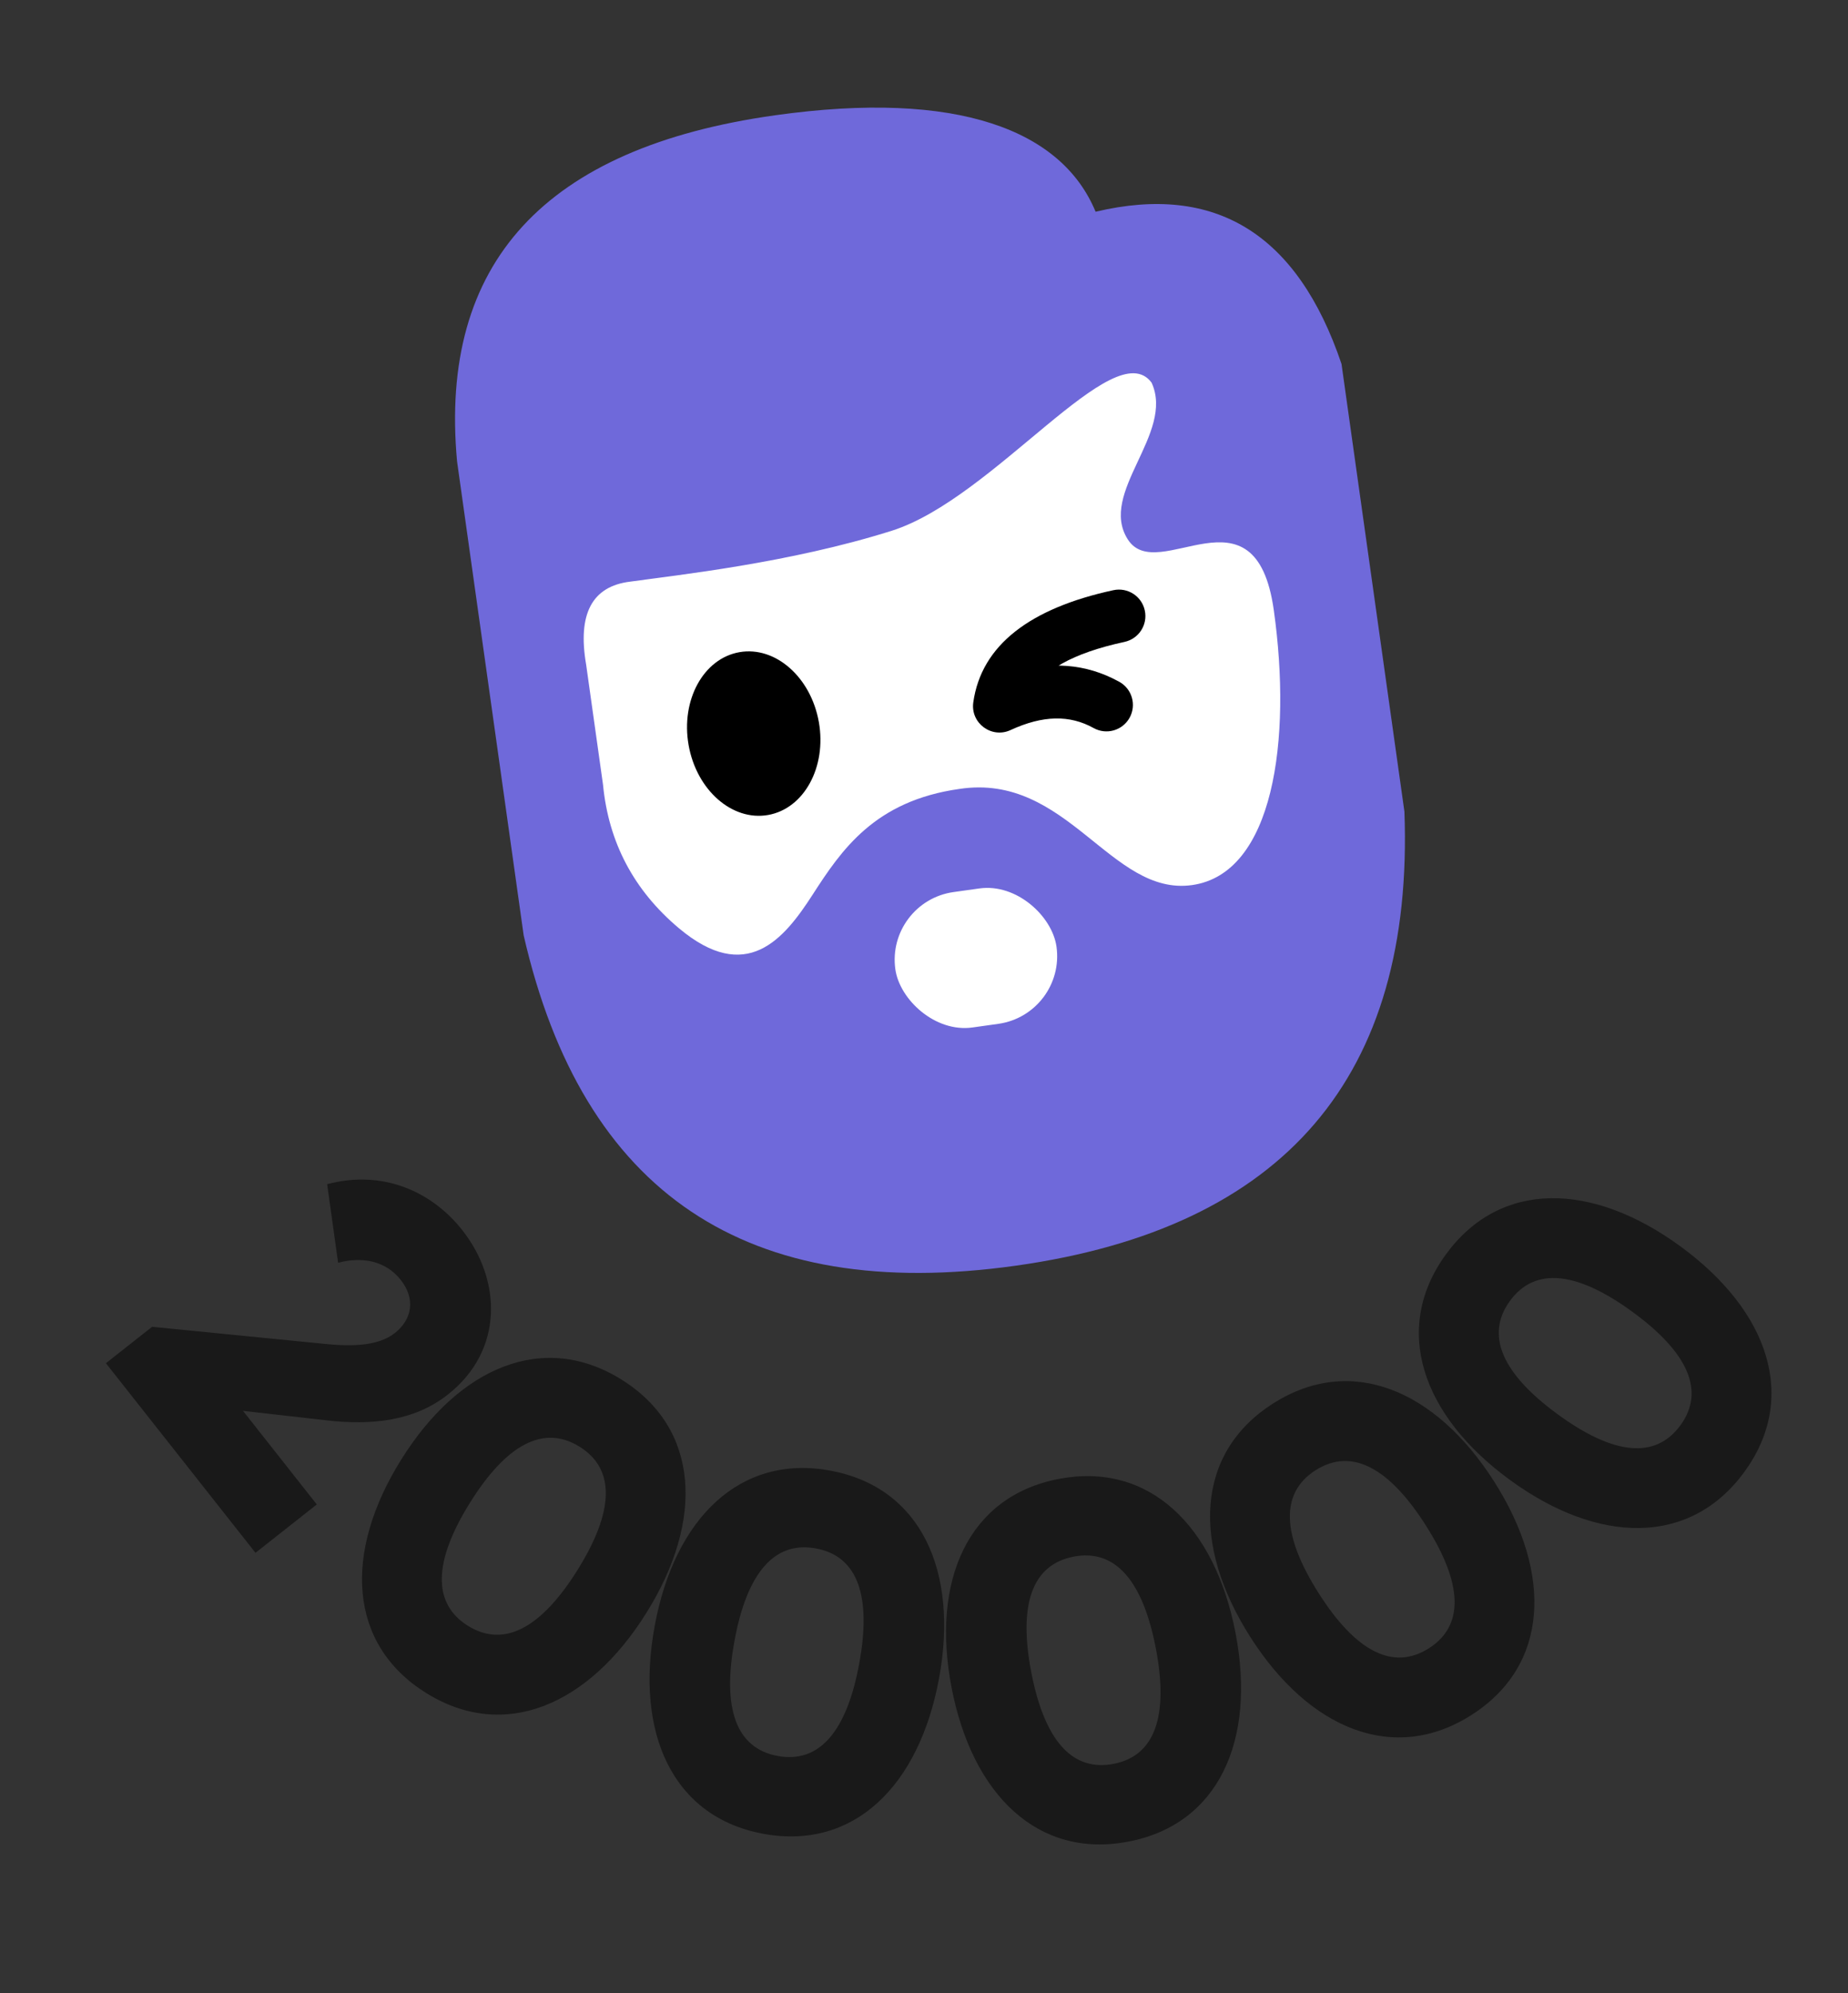
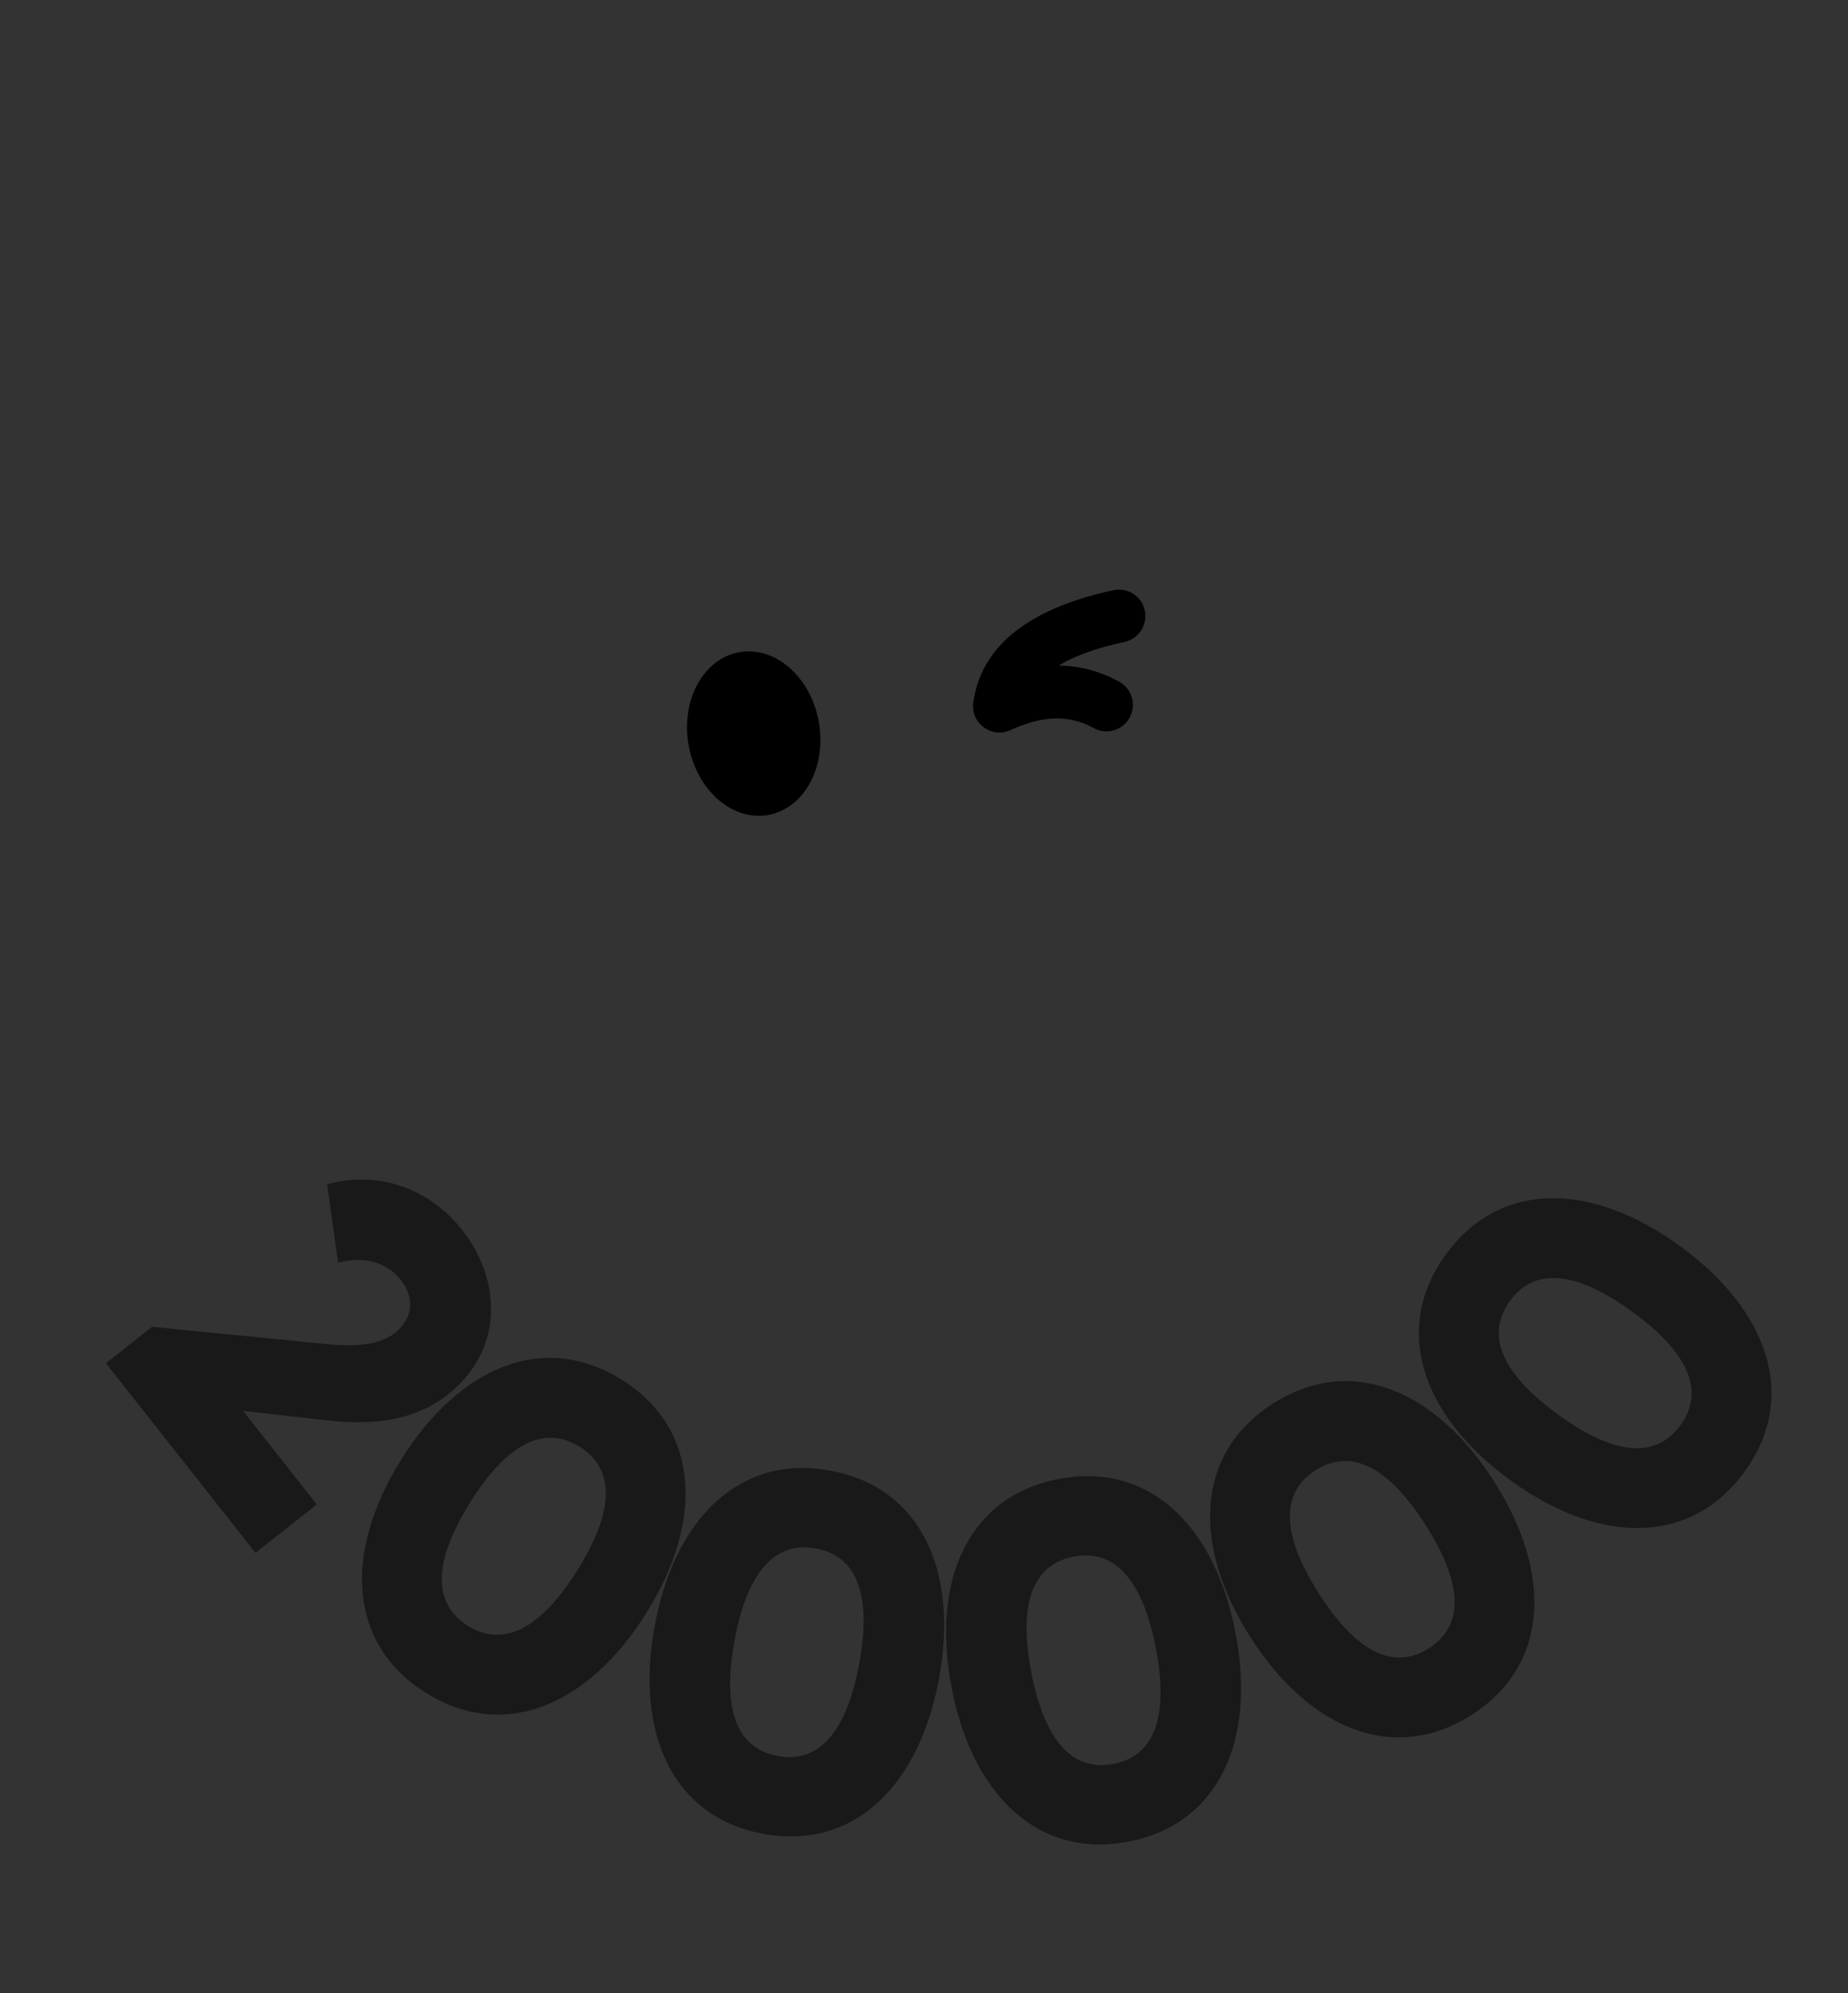
<svg xmlns="http://www.w3.org/2000/svg" width="51px" height="55px" viewBox="0 0 51 55" version="1.1">
  <rect x="0" y="0" width="51" height="55" fill="#333333" stroke="none" />
  <title>experience</title>
  <g id="页面-1" stroke="none" stroke-width="1" fill="none" fill-rule="evenodd">
    <g id="experience" transform="translate(0.896, 0.877)">
      <g id="200000" transform="translate(25.303, 40.303) rotate(-275) translate(-25.303, -40.303) translate(14.303, 16.803)" fill="#191919" fill-rule="nonzero">
        <path d="M10.996,42.721 L9.814,40.919 L7.063,42.723 L7.522,40.463 C7.78,39.222 7.754,38.034 7.108,37.051 C6.026,35.4 4.085,35.3 2.622,36.26 C1.486,37.005 0.762,38.301 1.034,39.864 L3.221,39.752 C3.106,39.091 3.27,38.447 3.843,38.071 C4.393,37.71 4.951,37.846 5.289,38.361 C5.604,38.841 5.568,39.552 5.411,40.358 L4.534,45.019 L5.424,46.377 L10.996,42.721 Z M15.258,38.369 C16.782,36.344 16.002,33.935 13.585,32.117 C11.169,30.298 8.638,30.216 7.114,32.241 C5.591,34.265 6.371,36.675 8.787,38.493 C11.203,40.311 13.734,40.394 15.258,38.369 Z M13.513,37.056 C12.806,37.995 11.644,37.84 10.134,36.703 C8.624,35.567 8.152,34.493 8.86,33.554 C9.567,32.614 10.728,32.77 12.239,33.906 C13.749,35.043 14.22,36.116 13.513,37.056 Z M19.942,29.435 C20.617,26.992 19.008,25.037 16.094,24.231 C13.179,23.425 10.794,24.276 10.119,26.719 C9.443,29.161 11.052,31.117 13.967,31.922 C16.882,32.728 19.267,31.877 19.942,29.435 Z M17.837,28.853 C17.524,29.986 16.386,30.267 14.564,29.763 C12.742,29.26 11.91,28.434 12.224,27.301 C12.537,26.167 13.675,25.886 15.497,26.39 C17.318,26.894 18.15,27.719 17.837,28.853 Z M21.035,19.416 C20.775,16.896 18.564,15.66 15.556,15.97 C12.548,16.281 10.637,17.941 10.897,20.462 C11.157,22.983 13.367,24.218 16.375,23.908 C19.383,23.598 21.295,21.937 21.035,19.416 Z M18.862,19.64 C18.983,20.81 18.025,21.486 16.145,21.68 C14.265,21.874 13.19,21.408 13.069,20.238 C12.948,19.068 13.906,18.392 15.786,18.198 C17.666,18.005 18.742,18.471 18.862,19.64 Z M18.381,9.684 C17.212,7.436 14.702,7.1 12.019,8.494 C9.336,9.889 8.169,12.137 9.338,14.385 C10.507,16.634 13.017,16.97 15.7,15.575 C18.383,14.18 19.55,11.932 18.381,9.684 Z M16.443,10.691 C16.986,11.735 16.344,12.716 14.667,13.587 C12.99,14.459 11.819,14.421 11.276,13.378 C10.734,12.334 11.376,11.354 13.053,10.482 C14.729,9.61 15.901,9.648 16.443,10.691 Z M12.357,1.597 C10.449,-0.071 7.99,0.531 5.999,2.808 C4.009,5.085 3.742,7.603 5.65,9.271 C7.558,10.938 10.018,10.337 12.008,8.06 C13.998,5.783 14.265,3.265 12.357,1.597 Z M10.92,3.241 C11.805,4.015 11.565,5.163 10.321,6.586 C9.077,8.009 7.973,8.4 7.087,7.626 C6.202,6.852 6.442,5.705 7.686,4.282 C8.93,2.859 10.035,2.467 10.92,3.241 Z" />
      </g>
      <g id="人物" transform="translate(10, -0)">
        <g id="编组-105备份-2" transform="translate(15.053, 18.246) rotate(-8) translate(-15.053, -18.246) translate(2.737, 1.825)">
-           <path d="M3.48639531e-15,8.236 L3.48639531e-15,21.446 C0.626,28.723 4.685,32.362 12.179,32.362 C19.672,32.362 23.794,28.723 24.545,21.446 L24.545,8.97 C23.843,5.249 21.798,3.548 18.409,3.867 C17.801,1.512 15.124,-1.39455812e-14 10.016,-1.39455812e-14 C3.601,-1.39455812e-14 0.262,2.745 3.48639531e-15,8.236 Z" id="路径-9" fill="#6F69DA" />
-           <path d="M4.267,12.188 C3.21,12.168 2.703,12.867 2.747,14.285 L2.747,17.632 C2.677,19.233 3.184,20.636 4.267,21.843 C5.892,23.653 7.09,22.558 8.05,21.446 C9.01,20.335 10.105,19.117 12.471,19.117 C15.486,19.082 16.191,22.638 18.459,22.638 C20.727,22.638 21.749,19.071 21.749,15.438 C21.749,11.805 18.67,14.341 18.031,12.946 C17.393,11.551 19.726,10.238 19.283,8.753 C18.459,7.236 14.532,11.312 11.612,11.802 C8.692,12.292 5.575,12.188 4.267,12.188 Z" id="路径-10" fill="#FFFFFF" />
-           <rect id="矩形" fill="#FFFFFF" x="10.027" y="21.913" width="4.491" height="3.773" rx="1.886" />
-         </g>
+           </g>
        <ellipse id="椭圆形" fill="#000000" transform="translate(9.905, 19.367) rotate(-10) translate(-9.905, -19.367) " cx="9.905" cy="19.367" rx="1.825" ry="2.281" />
        <path d="M19.543,15.221 C19.922,15.082 20.341,15.275 20.48,15.654 C20.619,16.032 20.426,16.451 20.047,16.591 C19.356,16.845 18.821,17.121 18.431,17.417 L18.337,17.492 L18.389,17.485 C18.881,17.428 19.371,17.476 19.852,17.63 L20.058,17.702 C20.434,17.847 20.621,18.269 20.476,18.646 C20.331,19.022 19.909,19.209 19.533,19.064 C18.831,18.794 18.099,18.905 17.271,19.438 C16.786,19.751 16.146,19.403 16.146,18.825 C16.146,17.226 17.342,16.031 19.543,15.221 Z" id="路径-11" fill="#000000" fill-rule="nonzero" transform="translate(18.336, 17.366) rotate(8) translate(-18.336, -17.366) " />
      </g>
    </g>
  </g>
</svg>